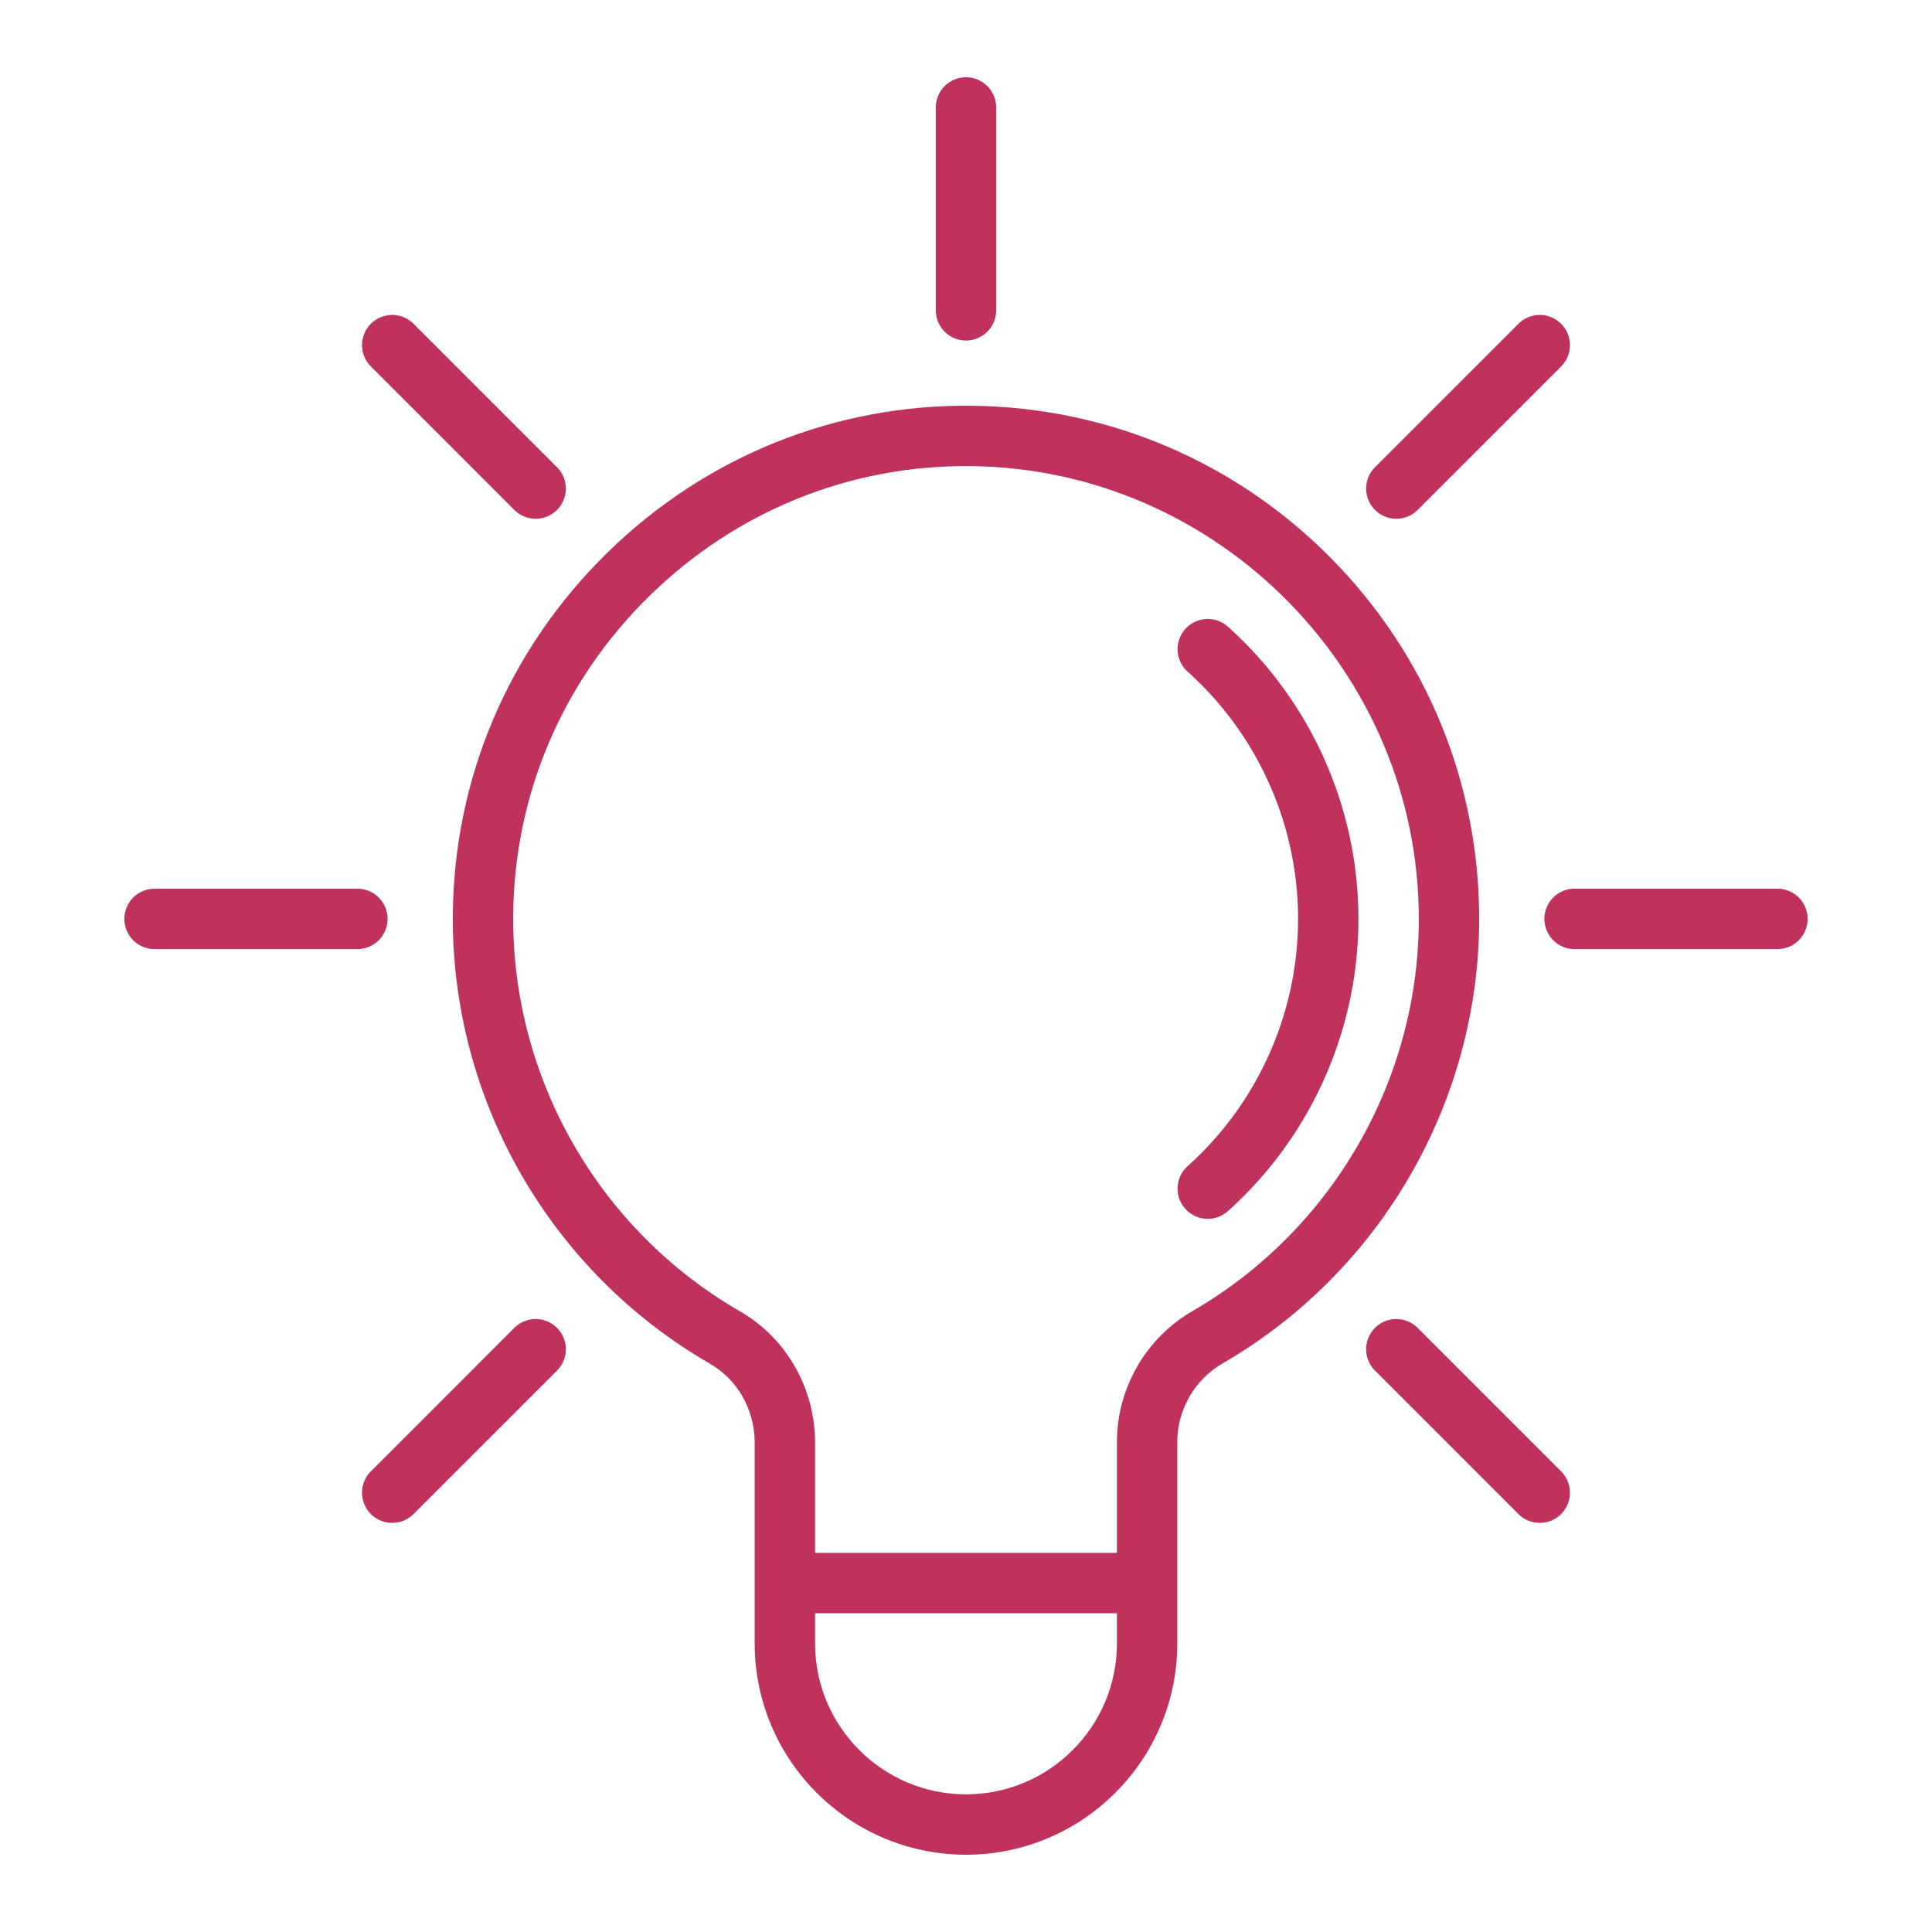
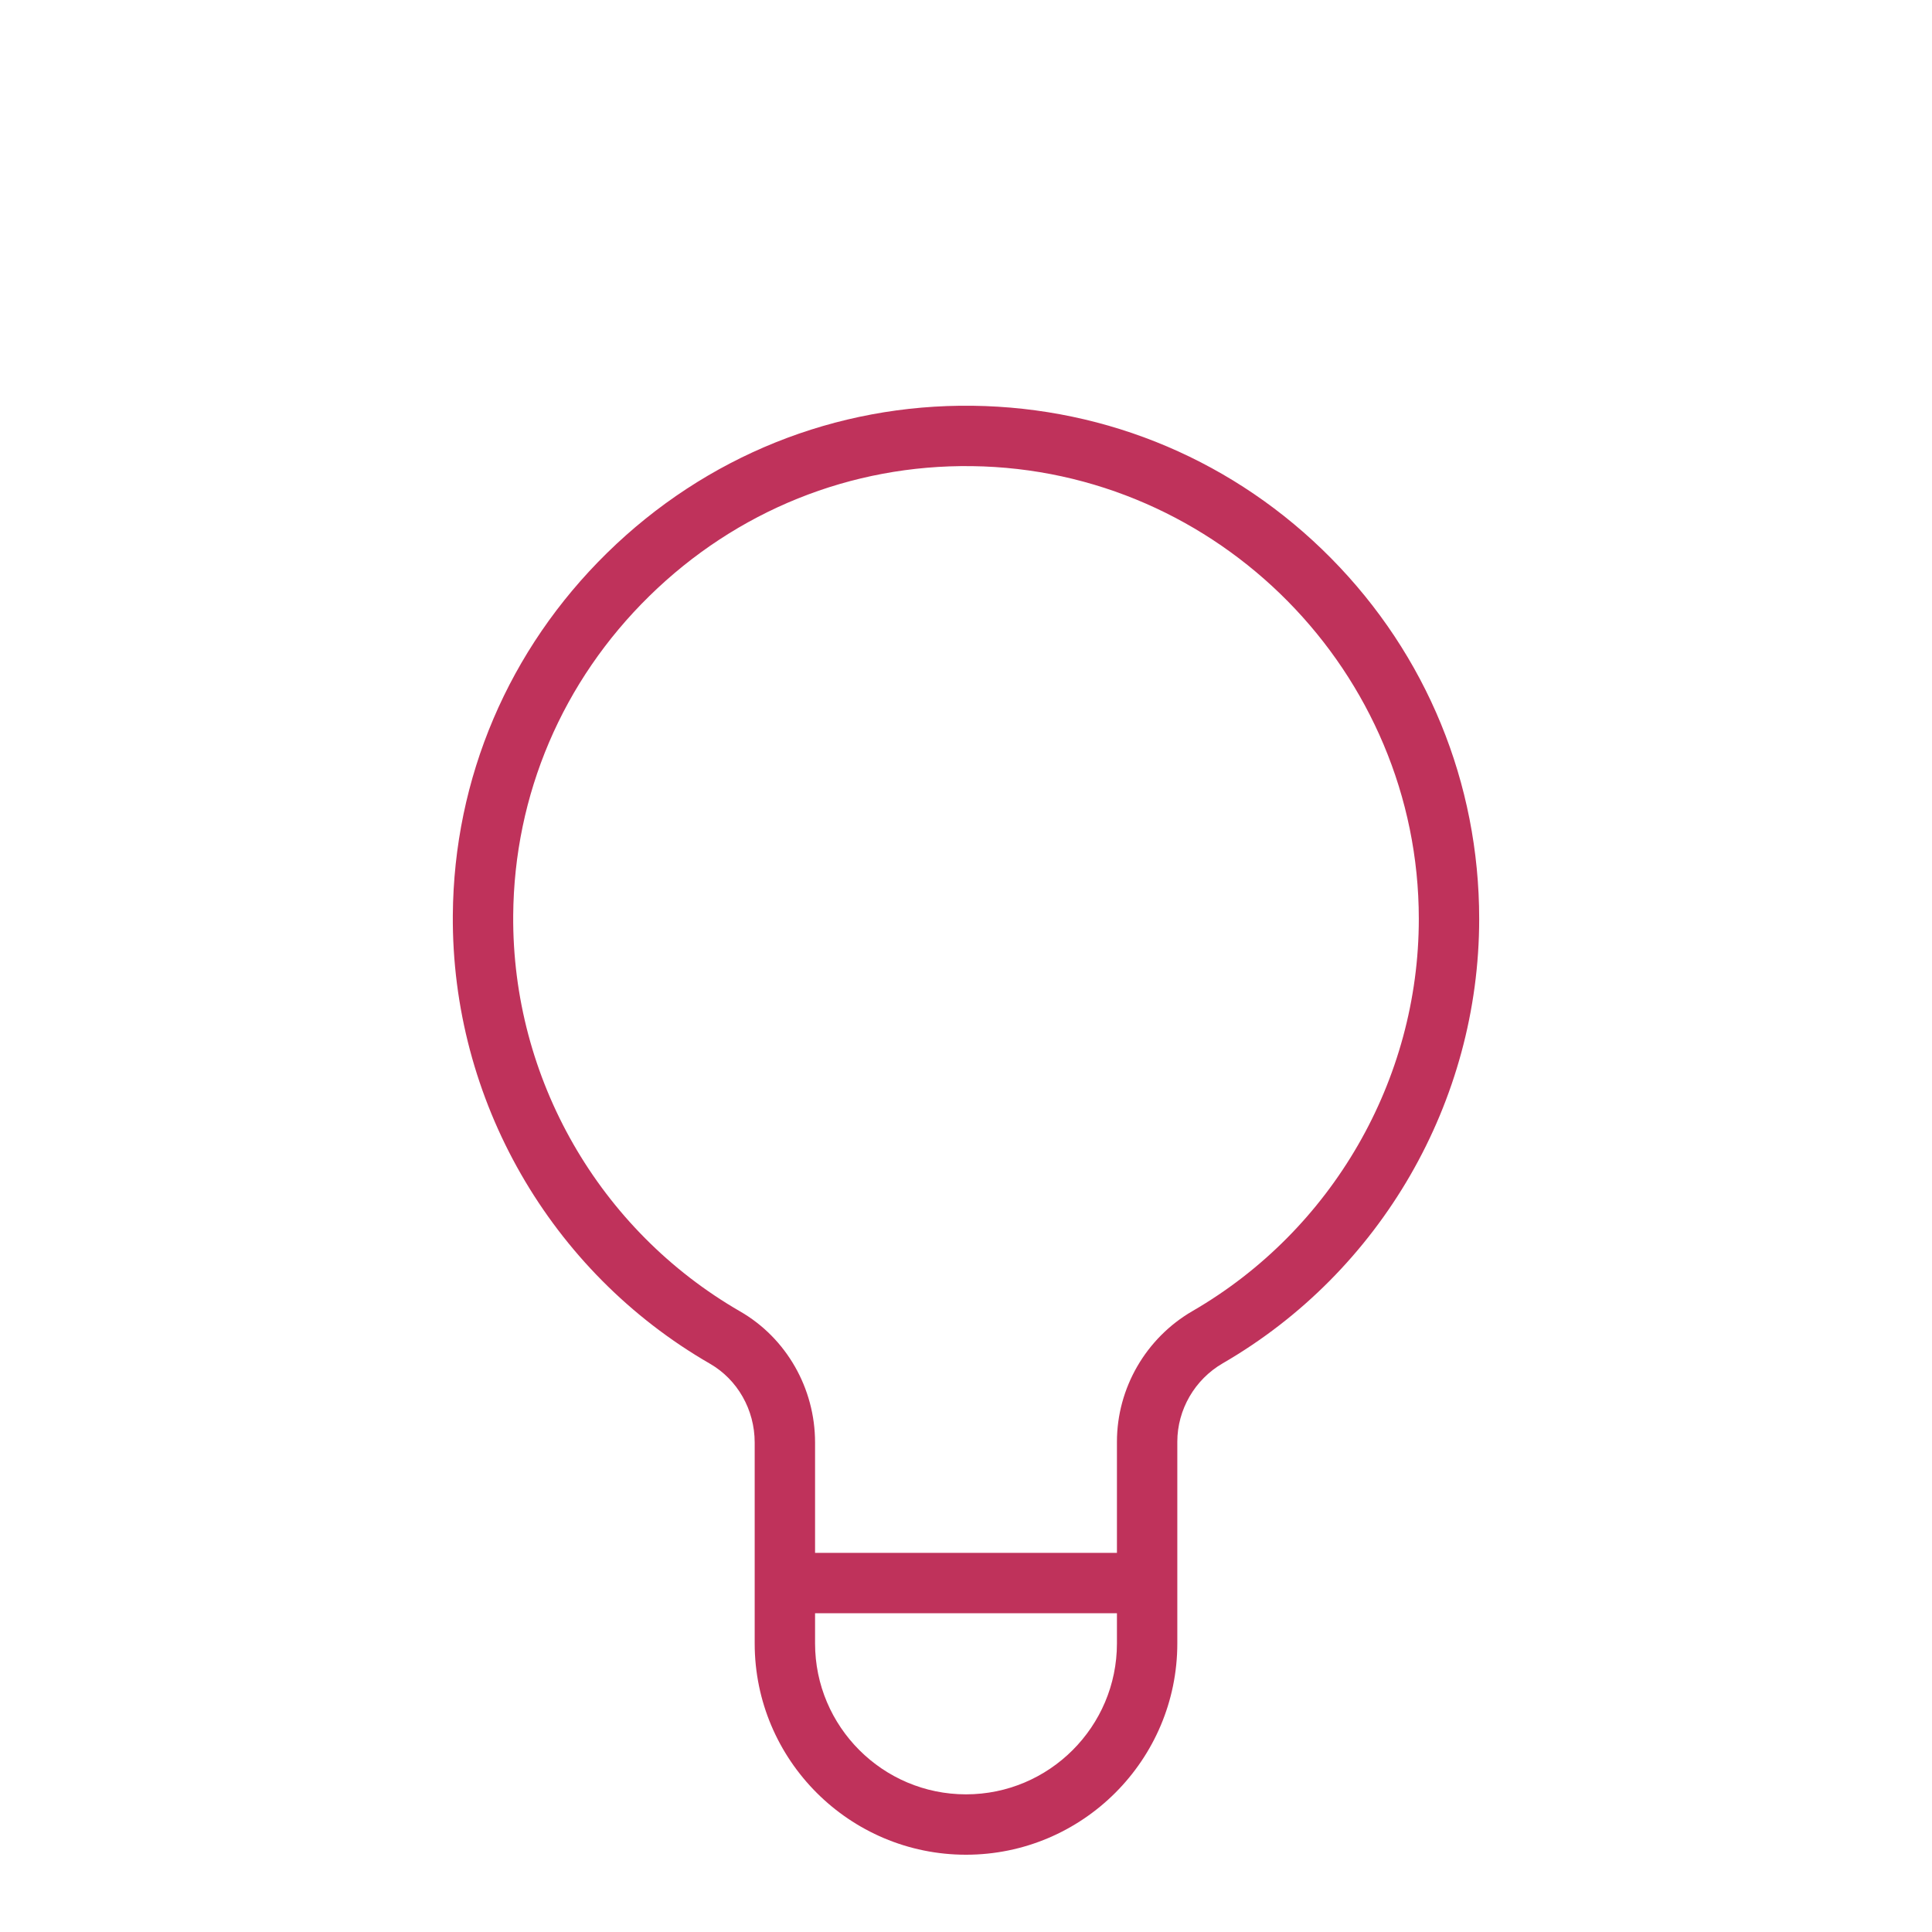
<svg xmlns="http://www.w3.org/2000/svg" version="1.1" width="50" height="50" x="0" y="0" viewBox="0 0 512 512" style="enable-background:new 0 0 512 512" xml:space="preserve" class="">
  <g>
    <g fill="#bf325b">
      <path d="M352.747 147.938c-25.29-25.597-59.02-39.946-94.974-40.406-36.313-.465-70.743 13.377-96.867 38.979-26.105 25.582-40.632 59.667-40.902 95.976-.364 48.903 25.752 94.471 68.155 118.92 7.304 4.212 11.841 12.206 11.841 20.861V435.522c0 30.878 25.121 55.999 56 55.999s56-25.121 56-55.999v-53.431c0-8.53 4.618-16.503 12.053-20.808C365.964 337.018 392 291.893 392 243.52c0-36.018-13.94-69.963-39.253-95.582zM296 435.521c0 22.056-17.944 39.999-40 39.999s-40-17.943-40-39.999v-8.001h80zm20.035-88.084C303.677 354.592 296 367.87 296 382.091v29.429h-80v-29.253c0-14.356-7.604-27.661-19.848-34.722-37.423-21.577-60.47-61.788-60.148-104.94.238-32.019 13.06-62.088 36.101-84.668 23.06-22.598 53.422-34.835 85.464-34.407C322.872 124.365 376 178.192 376 243.52c0 42.683-22.978 82.501-59.965 103.917z" fill="#bf325b" opacity="1" data-original="#bf325b" class="" />
-       <path d="M325.336 166.012a8.001 8.001 0 0 0-10.672 11.922C333.308 194.621 344 218.526 344 243.52s-10.692 48.899-29.336 65.587a8.001 8.001 0 0 0 10.672 11.922C347.365 301.309 360 273.059 360 243.52s-12.635-57.789-34.664-77.508zM256 90.24a8 8 0 0 0 8-8V28.48a8 8 0 0 0-16 0v53.76a8 8 0 0 0 8 8zM370.042 137.478a7.976 7.976 0 0 0 5.657-2.343l38.015-38.014A8 8 0 0 0 402.4 85.807l-38.015 38.014a8 8 0 0 0 5.657 13.657zM471.04 235.52h-53.76a8 8 0 0 0 0 16h53.76a8 8 0 0 0 0-16zM102.72 243.52a8 8 0 0 0-8-8H40.96a8 8 0 0 0 0 16h53.76a8 8 0 0 0 8-8zM136.301 135.135c1.563 1.562 3.609 2.343 5.657 2.343s4.095-.781 5.657-2.343a8 8 0 0 0 0-11.314L109.6 85.807a8 8 0 0 0-11.314 11.314zM375.699 351.905a8 8 0 0 0-11.314 11.314l38.015 38.014c1.563 1.562 3.609 2.343 5.657 2.343s4.095-.781 5.657-2.343a8 8 0 0 0 0-11.314zM136.301 351.905l-38.015 38.014a8 8 0 0 0 11.314 11.314l38.015-38.014a8 8 0 0 0-11.314-11.314z" fill="#bf325b" opacity="1" data-original="#bf325b" class="" />
    </g>
  </g>
</svg>